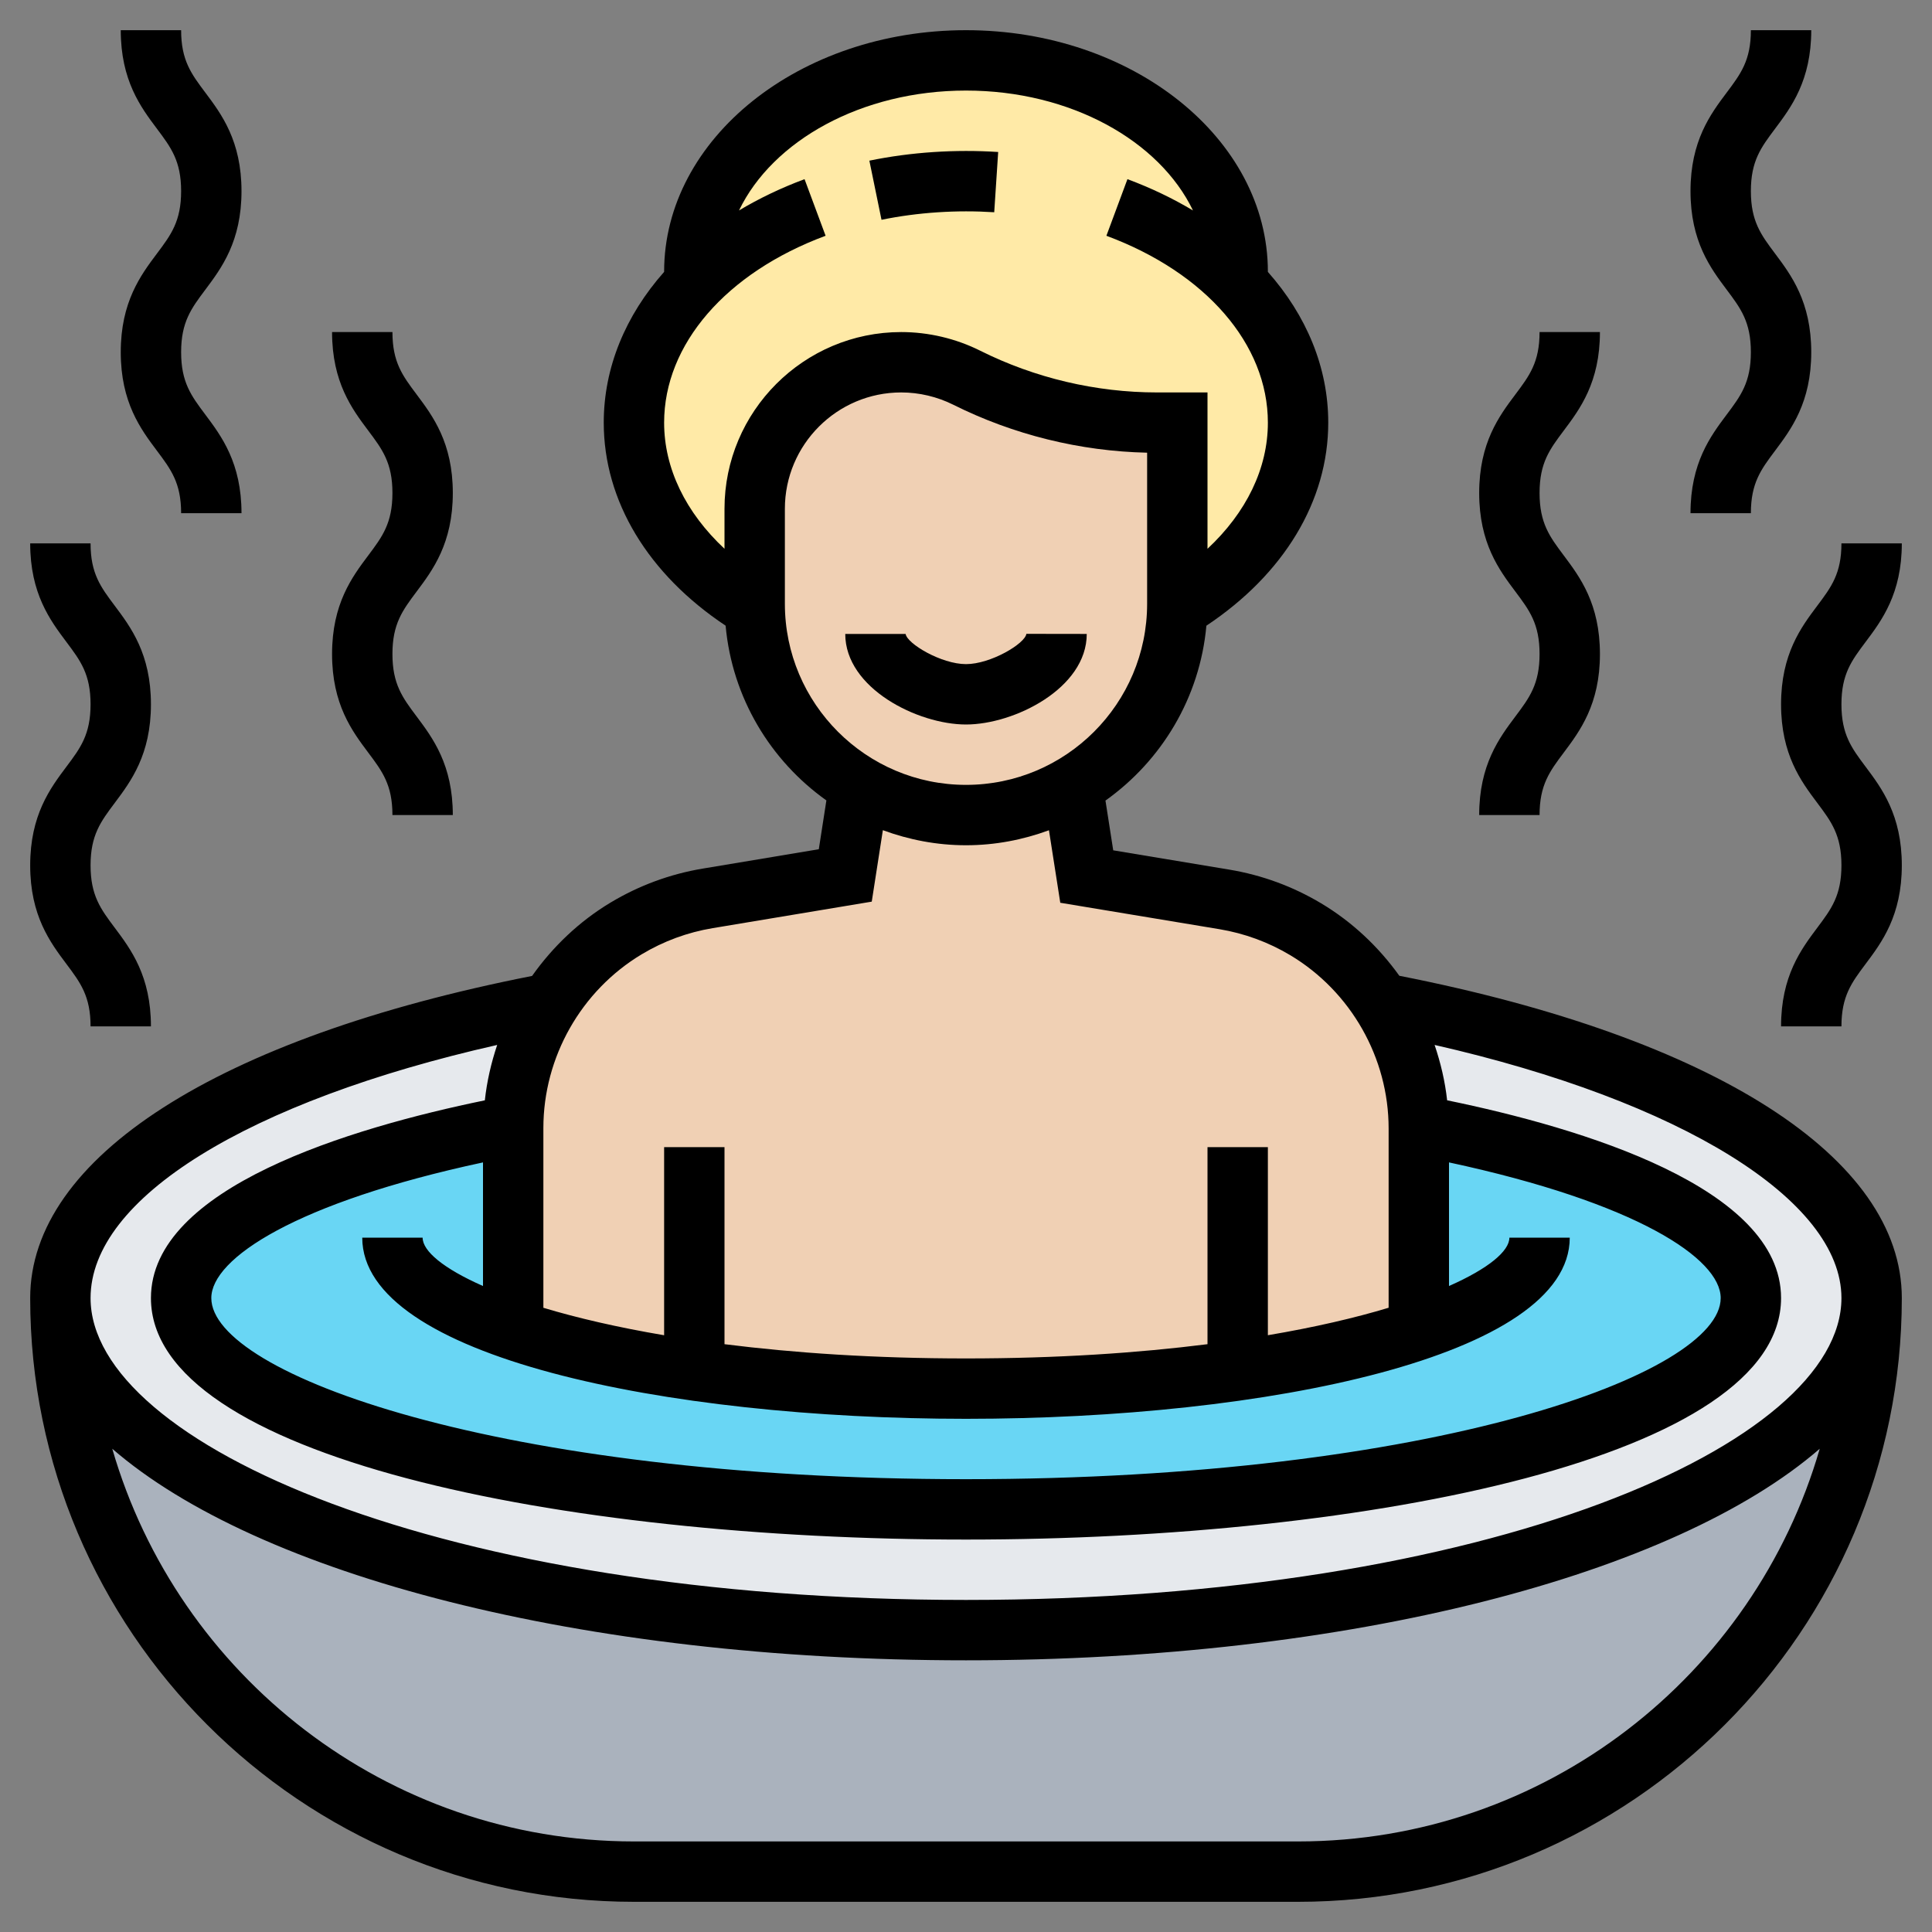
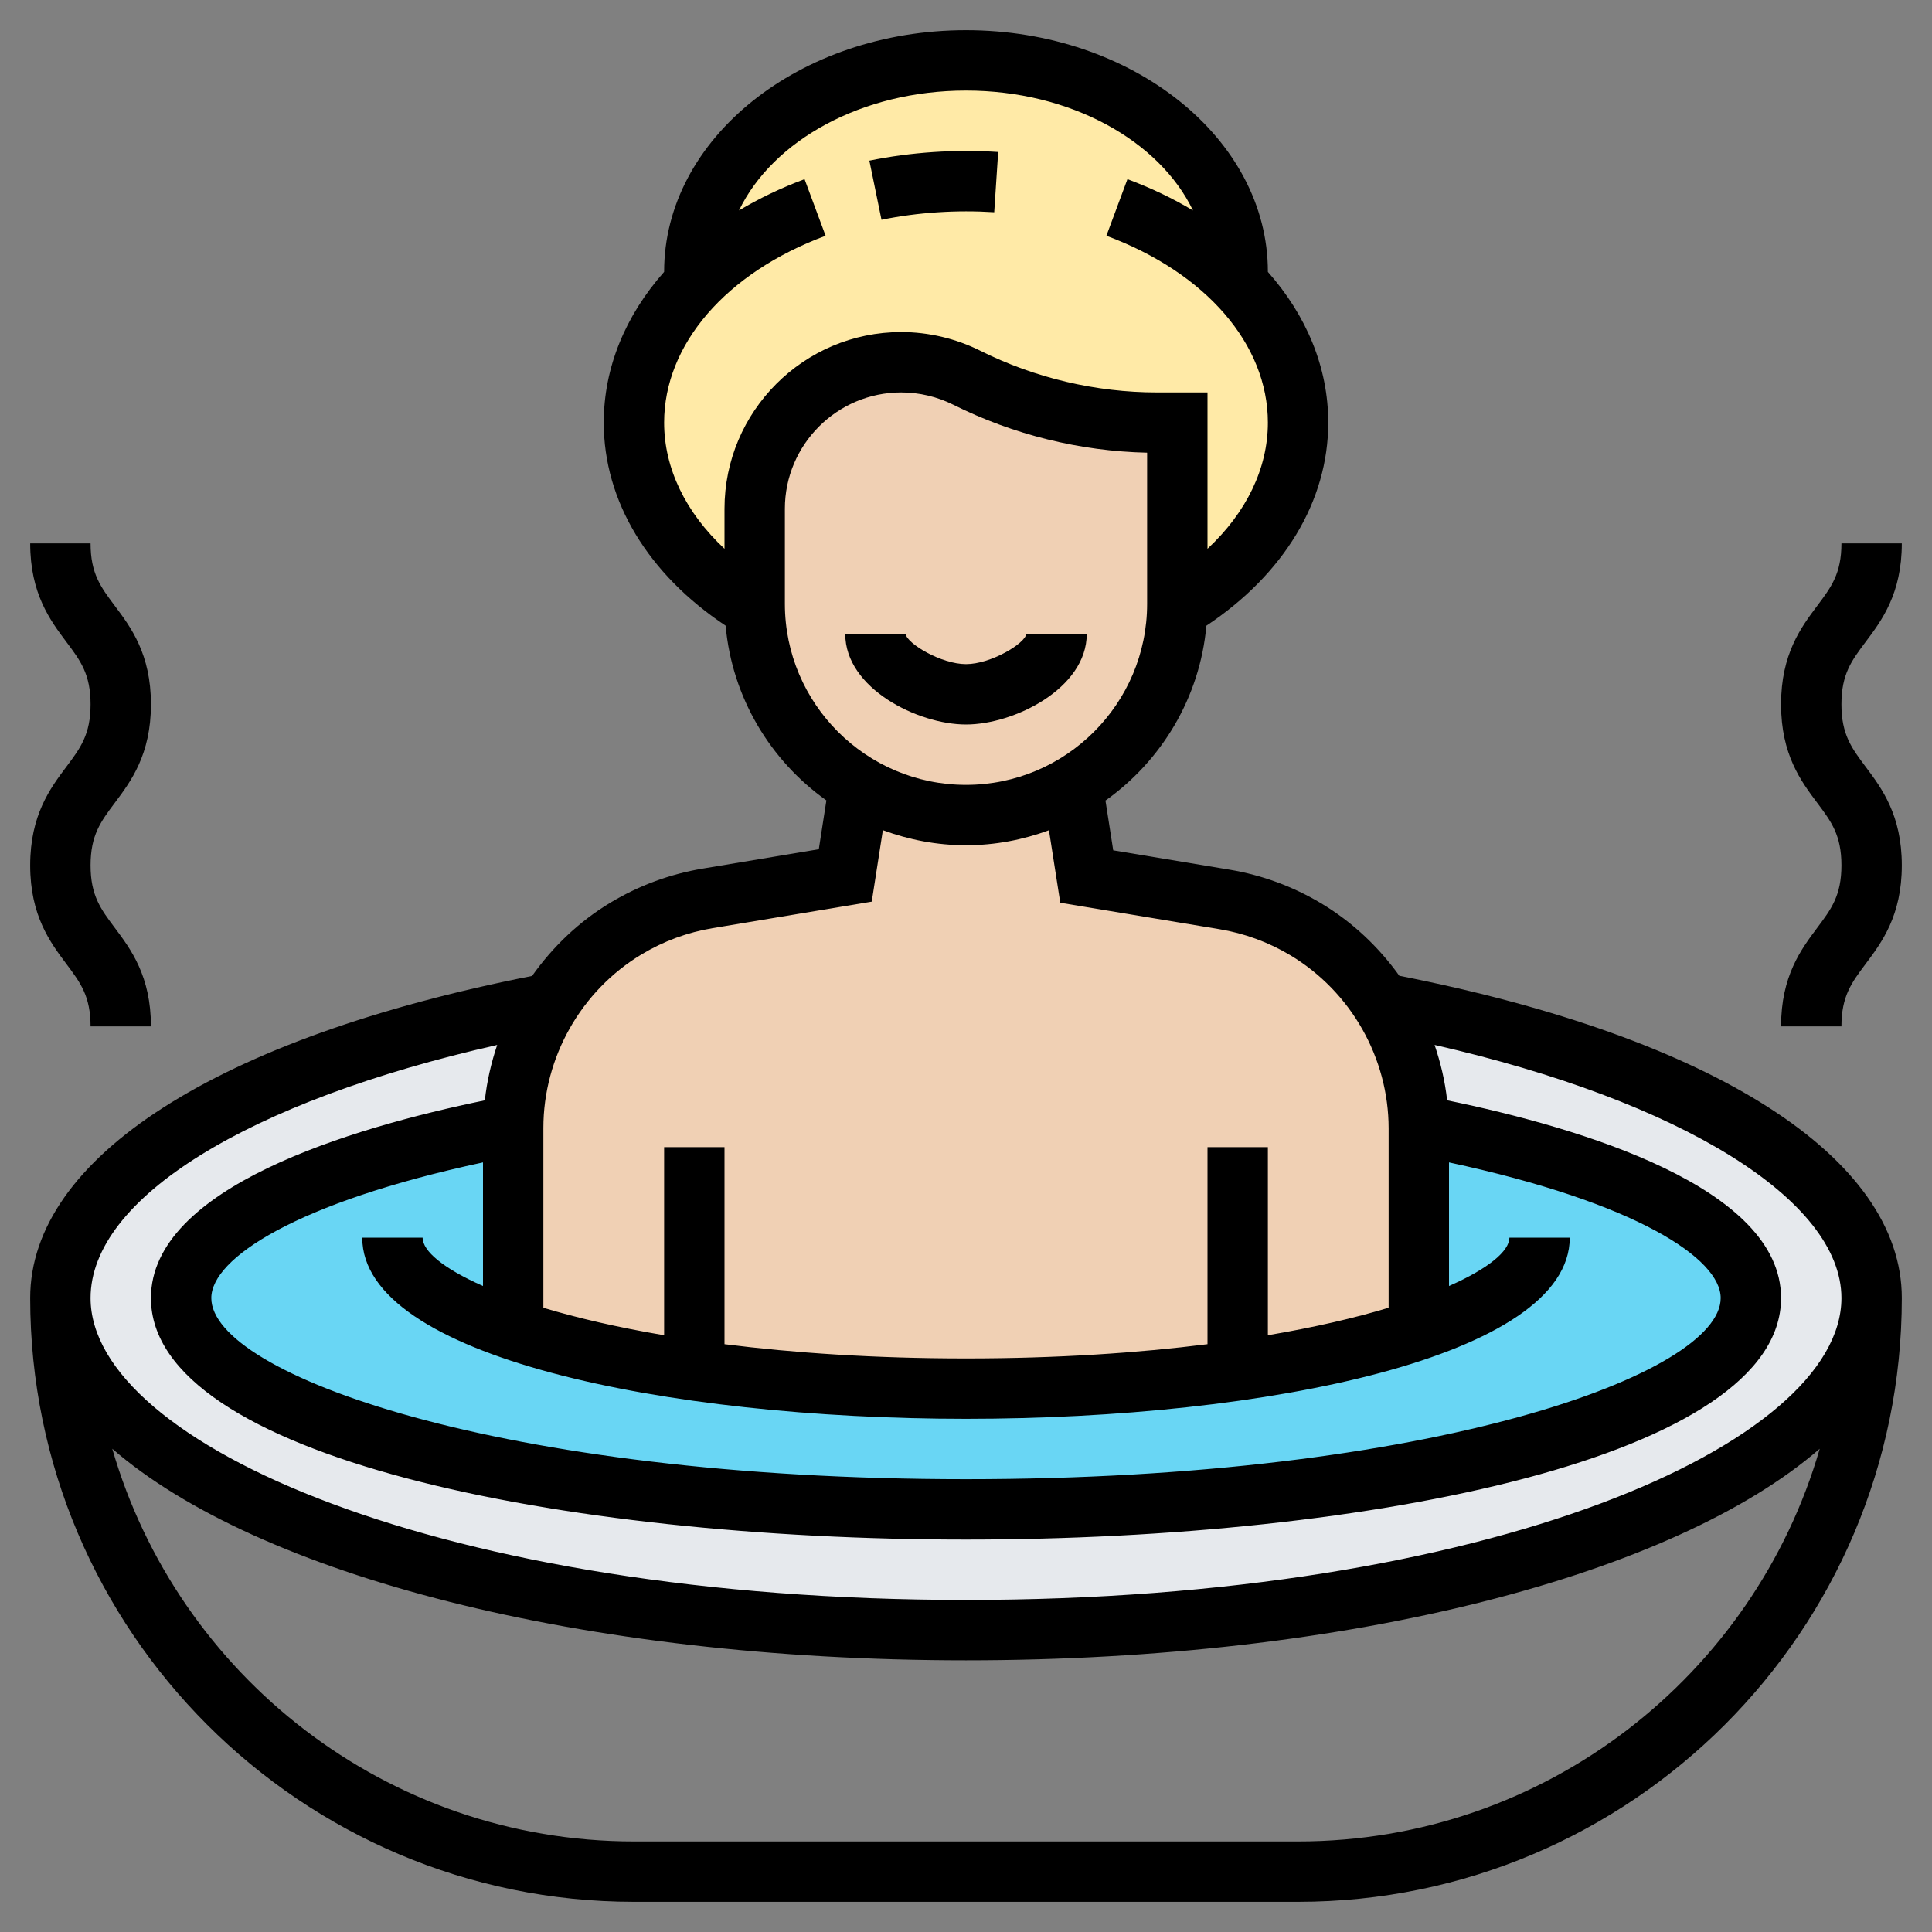
<svg xmlns="http://www.w3.org/2000/svg" id="Layer_5" enable-background="new 0 0 64 64" height="512" viewBox="0 0 64 64" width="512">
  <rect x="0" y="0" width="64" height="64" fill="#808080" stroke="none" />
  <g>
    <g>
      <g>
-         <path d="m62 43c0 10.49-8.51 19-19 19h-22c-10.49 0-19-8.51-19-19 0 6.08 13.43 11 30 11s30-4.92 30-11z" fill="#aab2bd" />
-       </g>
+         </g>
      <g>
        <path d="m45.79 33.23c9.62 1.83 16.21 5.52 16.21 9.77 0 6.08-13.43 11-30 11s-30-4.92-30-11c0-4.25 6.58-7.94 16.2-9.77-.75 1.19-1.18 2.59-1.2 4.05h-.02c-6.64 1.27-10.98 3.36-10.98 5.72 0 3.87 11.64 7 26 7s26-3.13 26-7c0-2.36-4.34-4.45-10.98-5.71h-.02c-.02-1.32-.37-2.59-1-3.7-.07-.12-.14-.24-.21-.36z" fill="#e6e9ed" />
      </g>
      <g>
        <path d="m47.02 37.29c6.64 1.26 10.98 3.35 10.98 5.71 0 3.87-11.64 7-26 7s-26-3.13-26-7c0-2.36 4.34-4.45 10.98-5.72h.02v.09 6.69.01c3.47 1.17 8.9 1.93 15 1.93s11.53-.76 15-1.93v-.01-6.68c0-.03 0-.06 0-.09z" fill="#69d6f4" />
      </g>
      <g>
        <path d="m40.98 9.38c1.27 1.3 2.02 2.9 2.02 4.62 0 2.49-1.56 4.71-4.01 6.18.01-.06.01-.12.01-.18v-6h-.67c-2.19 0-4.35-.51-6.31-1.49-.67-.33-1.41-.51-2.17-.51-2.68 0-4.85 2.17-4.85 4.85v3.15c0 .06 0 .12.01.18-2.45-1.47-4.01-3.69-4.01-6.18 0-1.72.75-3.32 2.02-4.62 0-.12-.02-.25-.02-.38 0-3.87 4.03-7 9-7s9 3.13 9 7c0 .13-.02.26-.02.38z" fill="#ffeaa7" />
      </g>
      <g>
        <path d="m47 44.07c-3.47 1.17-8.9 1.93-15 1.93s-11.53-.76-15-1.93v-.01-6.69c0-.03 0-.06 0-.09.02-1.46.45-2.86 1.2-4.05h.01c.62-1 1.49-1.85 2.53-2.48.83-.49 1.75-.83 2.7-.99l4.56-.76.46-2.96c1.03.61 2.24.96 3.54.96s2.51-.35 3.54-.96l.46 3 4.56.75c.95.16 1.87.5 2.7 1 1.04.62 1.9 1.46 2.52 2.44h.01c.07.12.14.24.21.36.63 1.11.98 2.38 1 3.7v.09 6.68z" fill="#f0d0b4" />
      </g>
      <g>
        <path d="m35.54 26.04c-1.03.61-2.24.96-3.54.96s-2.51-.35-3.54-.96c-.52-.3-.99-.67-1.41-1.09-1.23-1.23-2-2.9-2.04-4.77-.01-.06-.01-.12-.01-.18v-3.15c0-2.68 2.17-4.85 4.85-4.85.76 0 1.5.18 2.17.51 1.96.98 4.12 1.49 6.31 1.49h.67v6c0 .06 0 .12-.01.18-.06 2.5-1.43 4.67-3.45 5.86z" fill="#f0d0b4" />
      </g>
    </g>
    <g>
      <path d="m32.935 7.031.131-1.996c-1.414-.092-2.888.003-4.267.287l.402 1.959c1.207-.248 2.499-.33 3.734-.25z" />
      <path d="m32 24c1.593 0 4-1.196 4-3l-2-.003c-.044.323-1.18 1.003-2 1.003s-1.956-.68-2-1h-2c0 1.804 2.407 3 4 3z" />
      <path d="m46.355 32.324c-.684-.954-1.553-1.779-2.585-2.397-.941-.563-1.968-.94-3.05-1.12l-3.843-.639-.257-1.648c1.855-1.319 3.127-3.404 3.343-5.793 2.564-1.705 4.037-4.125 4.037-6.727 0-1.826-.72-3.548-2-4.993 0-.003 0-.005 0-.007 0-4.411-4.486-8-10-8s-10 3.589-10 8v.006c-1.28 1.446-2 3.168-2 4.994 0 2.602 1.473 5.022 4.037 6.726.216 2.387 1.485 4.47 3.338 5.789l-.251 1.617-3.844.641c-1.083.181-2.108.559-3.05 1.123-1.042.625-1.918 1.464-2.604 2.433-10.416 2.05-16.626 6.025-16.626 10.671 0 11.028 8.972 20 20 20h22c11.028 0 20-8.972 20-20 0-4.651-6.218-8.627-16.645-10.676zm10.645 10.676c0 2.506-9.511 6-25 6s-25-3.494-25-6c0-1.31 2.797-3.164 9-4.494v4.095c-1.313-.579-2-1.158-2-1.601h-2c0 3.939 10.062 6 20 6s20-2.061 20-6h-2c0 .442-.687 1.021-2 1.601v-4.095c6.203 1.331 9 3.184 9 4.494zm-33-26.146v1.325c-1.286-1.202-2-2.662-2-4.179 0-2.592 2.05-4.964 5.349-6.19l-.697-1.875c-.783.291-1.508.64-2.171 1.036 1.112-2.311 4.058-3.971 7.519-3.971s6.407 1.66 7.519 3.972c-.663-.397-1.388-.746-2.171-1.037l-.697 1.875c3.299 1.227 5.349 3.598 5.349 6.19 0 1.517-.713 2.978-2 4.179v-5.179h-1.674c-2.021 0-4.046-.478-5.854-1.382-.808-.404-1.713-.618-2.618-.618-3.228 0-5.854 2.626-5.854 5.854zm2 3.146v-3.146c0-2.125 1.729-3.854 3.854-3.854.595 0 1.191.141 1.724.407 1.987.993 4.2 1.541 6.422 1.589v5.004c0 3.309-2.691 6-6 6s-6-2.691-6-6zm-4.741 11.611c.725-.435 1.516-.726 2.35-.865l5.269-.878.368-2.367c.86.317 1.785.499 2.754.499.967 0 1.89-.181 2.748-.497l.375 2.402 5.269.875c.834.139 1.625.429 2.351.863 2.009 1.203 3.257 3.402 3.257 5.738v5.94c-1.11.335-2.446.647-4 .91v-6.231h-2v6.528c-2.298.29-4.964.472-8 .472s-5.702-.182-8-.472v-6.528h-2v6.232c-1.554-.264-2.89-.576-4-.91v-5.955c0-2.346 1.249-4.551 3.259-5.756zm21.741 29.389h-22c-8.192 0-15.11-5.506-17.281-13.008 4.809 4.169 15.527 7.008 28.281 7.008s23.472-2.839 28.281-7.008c-2.171 7.502-9.089 13.008-17.281 13.008zm-11-8c-17.347 0-29-5.171-29-10 0-3.31 5.225-6.521 13.47-8.385-.199.593-.341 1.206-.409 1.835-4.444.914-11.061 2.888-11.061 6.55 0 5.252 13.583 8 27 8s27-2.748 27-8c0-3.662-6.619-5.637-11.062-6.551-.069-.629-.214-1.241-.415-1.834 8.136 1.853 13.477 5.128 13.477 8.385 0 4.829-11.653 10-29 10z" />
-       <path d="m49 27h2c0-1 .336-1.448.8-2.067.535-.713 1.2-1.601 1.2-3.267 0-1.667-.665-2.554-1.2-3.268-.464-.619-.8-1.067-.8-2.067s.336-1.446.8-2.065c.535-.712 1.2-1.6 1.2-3.266h-2c0 1-.336 1.446-.8 2.065-.535.712-1.2 1.6-1.2 3.266 0 1.667.665 2.554 1.2 3.267.464.619.8 1.067.8 2.067s-.336 1.448-.8 2.067c-.535.714-1.2 1.601-1.2 3.268z" />
-       <path d="m56 17h2c0-1 .336-1.448.8-2.067.535-.713 1.2-1.601 1.2-3.267 0-1.667-.665-2.554-1.2-3.268-.464-.619-.8-1.067-.8-2.067s.336-1.446.8-2.065c.535-.713 1.2-1.6 1.2-3.266h-2c0 1-.336 1.446-.8 2.065-.535.712-1.2 1.6-1.2 3.266 0 1.667.665 2.554 1.2 3.267.464.619.8 1.067.8 2.067s-.336 1.448-.8 2.067c-.535.714-1.2 1.601-1.2 3.268z" />
      <path d="m61 23.331c0-1 .336-1.446.8-2.065.535-.712 1.2-1.6 1.2-3.266h-2c0 1-.336 1.446-.8 2.065-.535.712-1.2 1.6-1.2 3.266 0 1.667.665 2.554 1.2 3.267.464.619.8 1.067.8 2.067s-.336 1.448-.8 2.067c-.535.714-1.2 1.601-1.2 3.268h2c0-1 .336-1.448.8-2.067.535-.713 1.2-1.601 1.2-3.267 0-1.667-.665-2.554-1.2-3.268-.464-.619-.8-1.067-.8-2.067z" />
-       <path d="m11 21.666c0 1.667.665 2.554 1.2 3.267.464.619.8 1.067.8 2.067h2c0-1.667-.665-2.554-1.2-3.268-.464-.619-.8-1.067-.8-2.067s.336-1.448.8-2.067c.535-.713 1.2-1.601 1.2-3.267s-.665-2.553-1.2-3.266c-.464-.619-.8-1.065-.8-2.065h-2c0 1.666.665 2.553 1.2 3.266.464.619.8 1.066.8 2.065 0 1-.336 1.448-.8 2.067-.535.713-1.2 1.601-1.2 3.268z" />
-       <path d="m4 11.666c0 1.667.665 2.554 1.2 3.267.464.619.8 1.067.8 2.067h2c0-1.667-.665-2.554-1.2-3.268-.464-.619-.8-1.066-.8-2.066s.336-1.448.8-2.067c.535-.714 1.2-1.601 1.2-3.268 0-1.666-.665-2.553-1.2-3.266-.464-.619-.8-1.065-.8-2.065h-2c0 1.666.665 2.553 1.2 3.266.464.619.8 1.066.8 2.065 0 1-.336 1.448-.8 2.067-.535.713-1.2 1.601-1.2 3.268z" />
      <path d="m1 28.666c0 1.667.665 2.554 1.2 3.267.464.619.8 1.067.8 2.067h2c0-1.667-.665-2.554-1.2-3.268-.464-.619-.8-1.066-.8-2.066s.336-1.448.8-2.067c.535-.714 1.2-1.601 1.2-3.268 0-1.666-.665-2.553-1.2-3.266-.464-.619-.8-1.065-.8-2.065h-2c0 1.666.665 2.553 1.2 3.266.464.619.8 1.066.8 2.065 0 1-.336 1.448-.8 2.067-.535.713-1.2 1.601-1.2 3.268z" />
    </g>
  </g>
</svg>